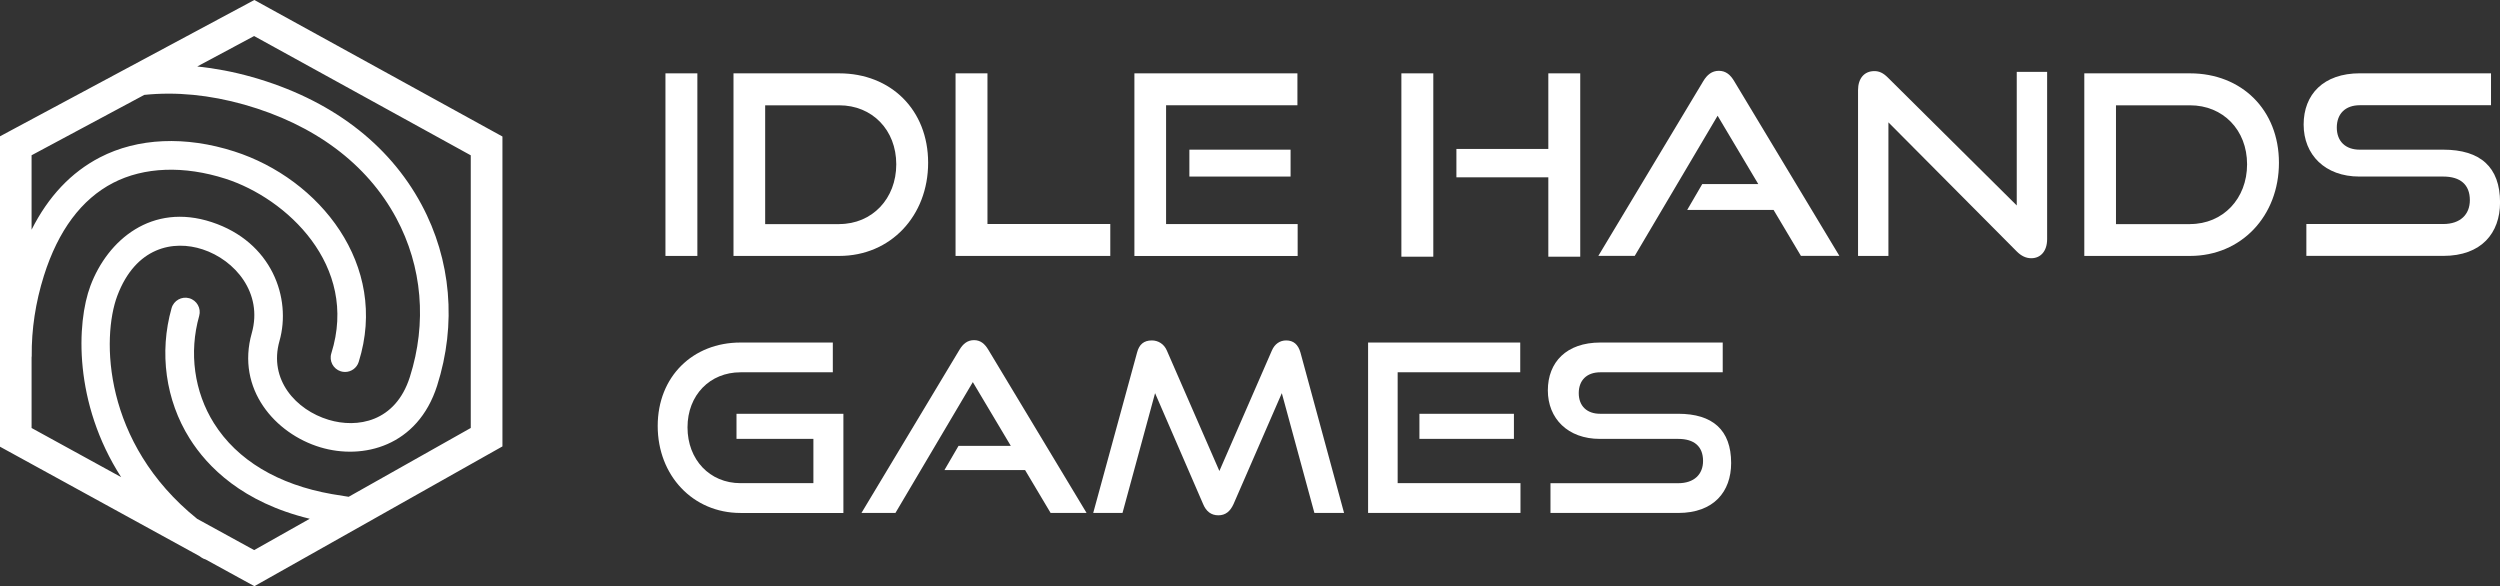
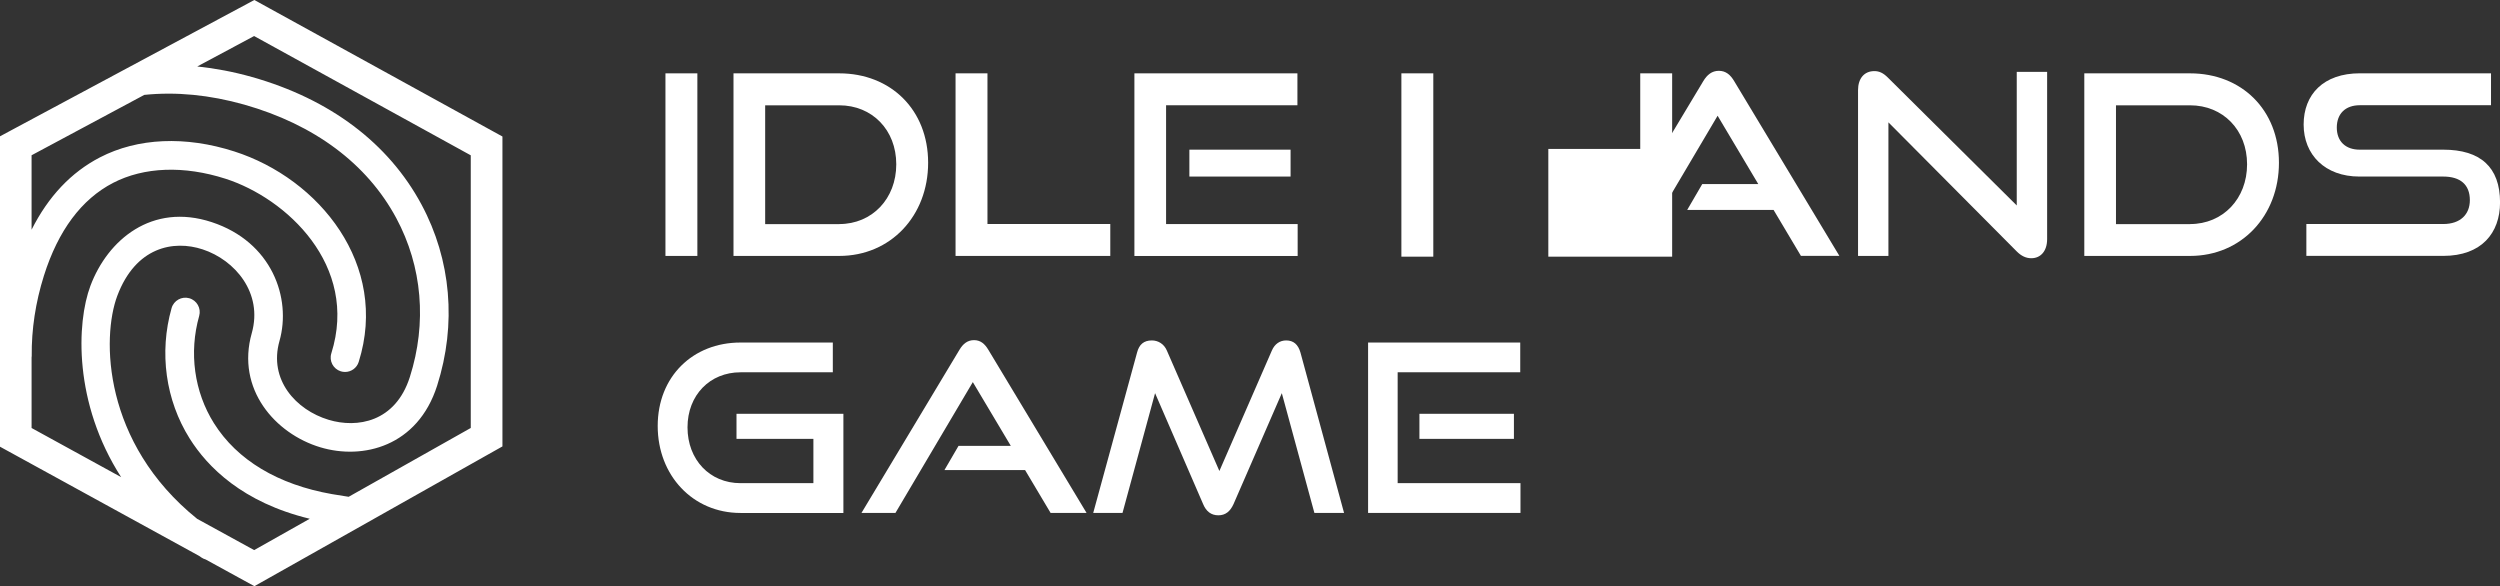
<svg xmlns="http://www.w3.org/2000/svg" id="Layer_2" data-name="Layer 2" viewBox="0 0 522.5 122.51">
  <rect x="0" y="0" width="522.5" height="122.51" fill="#333333" stroke="none" />
  <defs>
    <style>
      .cls-1 {
        fill: #fff;
        stroke-width: 0px;
      }
    </style>
  </defs>
  <g id="Layer_1-2" data-name="Layer 1">
    <g>
      <path class="cls-1" d="M101.59,26.65L56.3,1.73l-3.14-1.73-3.16,1.69L3.48,26.62l-3.48,1.87v64.87l3.43,1.88,38.18,20.94c.18.12.34.24.52.36.27.18.56.31.86.39l6.96,3.82,3.22,1.76,3.2-1.8,45.28-25.52,3.36-1.89V28.53l-3.42-1.88ZM6.6,74.71c0-.1.03-.19.03-.29-.06-5.59.8-11.24,2.55-16.8,2.99-9.46,7.86-15.98,14.46-19.4,6.46-3.34,14.81-3.65,23.5-.86,12.66,4.06,27.9,18.07,22.11,36.48-.5,1.58.38,3.26,1.96,3.76.3.09.6.14.9.14,1.28,0,2.46-.82,2.86-2.1,6.37-20.27-8.22-38.29-26-43.99-10.22-3.28-20.19-2.84-28.08,1.24-6.01,3.11-10.8,8.18-14.29,15.12v-15.56l23.56-12.62c6.64-.68,13.65-.01,20.88,2.03,14.68,4.16,25.67,12.36,31.78,23.72,5.44,10.12,6.44,21.91,2.84,33.21-3.02,9.47-11.04,10.74-16.97,8.95-6.84-2.06-12.57-8.38-10.28-16.47,2.54-8.96-1.57-20.71-14.17-24.85-12.51-4.11-21.74,3.73-25.34,13.31-2.91,7.76-3.54,24.51,6.42,39.99l-18.72-10.27v-14.73ZM98.4,89.44l-25.53,14.39-3.48-.56c-11.3-1.99-19.83-7.11-24.67-14.81-4.13-6.58-5.26-14.76-3.09-22.43.45-1.59-.48-3.25-2.07-3.7-1.59-.45-3.25.48-3.7,2.07-2.63,9.3-1.25,19.24,3.78,27.25,3.71,5.91,11.03,13.37,25.1,16.77l-11.62,6.55-11.91-6.53c-19.72-15.89-19.97-37.87-16.7-46.6,3.84-10.23,11.74-11.73,17.85-9.72,6.75,2.22,12.64,9.11,10.26,17.51-3.31,11.7,4.91,21.02,14.32,23.85,8.92,2.69,20.37-.19,24.42-12.87,4.1-12.86,2.94-26.31-3.27-37.87-6.89-12.83-19.14-22.04-35.43-26.65-3.86-1.09-7.68-1.81-11.43-2.2l11.88-6.36,45.28,24.93v57.01Z" />
      <g>
        <path class="cls-1" d="M139.08,53.49V15.33h6.67v38.16h-6.67Z" />
        <path class="cls-1" d="M153.3,53.49V15.33h22.1c10.76,0,18.58,7.61,18.58,18.69s-7.82,19.47-18.58,19.47h-22.1ZM175.4,46.83c6.88,0,11.92-5.3,11.92-12.49s-5.04-12.33-11.92-12.33h-15.48v24.83h15.48Z" />
        <path class="cls-1" d="M199.71,53.49V15.33h6.67v31.49h25.67v6.67h-32.33Z" />
        <path class="cls-1" d="M237.09,53.49V15.33h34.07v6.67h-27.45v24.83h27.5v6.67h-34.12ZM248.58,36.9v-5.62h21.15v5.62h-21.15Z" />
-         <path class="cls-1" d="M292.89,53.65V15.33h6.67v38.32h-6.67ZM323.6,53.65v-16.59h-19.21v-5.93h19.21v-15.8h6.67v38.32h-6.67Z" />
+         <path class="cls-1" d="M292.89,53.65V15.33h6.67v38.32h-6.67ZM323.6,53.65v-16.59v-5.93h19.21v-15.8h6.67v38.32h-6.67Z" />
        <path class="cls-1" d="M376.4,53.49l-5.72-9.61h-18.06l3.15-5.41h11.71l-8.5-14.28-17.32,29.29h-7.61l21.94-36.53c.79-1.31,1.79-2.15,3.25-2.15s2.42.84,3.2,2.15l21.99,36.53h-8.03Z" />
        <path class="cls-1" d="M394.68,25.57v27.92h-6.35V18.85c0-2.47,1.31-3.99,3.41-3.99,1,0,1.84.37,2.83,1.36l26.93,26.72V15.02h6.35v34.96c0,2.52-1.37,3.99-3.31,3.99-1.1,0-2.1-.47-3.04-1.42l-26.82-26.98Z" />
        <path class="cls-1" d="M435.62,53.49V15.33h22.1c10.76,0,18.58,7.61,18.58,18.69s-7.82,19.47-18.58,19.47h-22.1ZM457.72,46.83c6.88,0,11.92-5.3,11.92-12.49s-5.04-12.33-11.92-12.33h-15.48v24.83h15.48Z" />
        <path class="cls-1" d="M482.03,53.49v-6.67h28.61c3.57,0,5.56-2,5.56-4.99,0-3.25-2-4.93-5.56-4.93h-17.53c-7.19,0-11.65-4.57-11.65-10.87s4.15-10.71,11.76-10.71h27.4v6.67h-27.4c-3.04,0-4.83,1.78-4.83,4.67s1.84,4.62,4.78,4.62h17.48c7.72,0,11.86,3.62,11.86,11.02,0,6.4-3.88,11.18-11.86,11.18h-28.61Z" />
        <path class="cls-1" d="M154.76,107.21c-9.95,0-17.3-7.84-17.3-18.18s7.35-17.44,17.3-17.44h19.3v6.22h-19.3c-6.37,0-11.07,4.75-11.07,11.51s4.65,11.66,11.07,11.66h15.24v-9.26h-16.07v-5.24h22.34v20.73h-21.51Z" />
        <path class="cls-1" d="M219.58,107.21l-5.34-8.97h-16.85l2.94-5.05h10.93l-7.94-13.33-16.17,27.34h-7.1l20.48-34.1c.74-1.23,1.67-2.01,3.04-2.01s2.25.78,2.99,2.01l20.53,34.1h-7.5Z" />
        <path class="cls-1" d="M274.71,107.21l-6.81-25.04-10.09,23.18c-.69,1.52-1.67,2.35-3.18,2.35s-2.55-.83-3.18-2.35l-10.04-23.18-6.81,25.04h-6.12l9.16-33.51c.44-1.71,1.42-2.55,3.09-2.55,1.32,0,2.55.73,3.14,2.11l10.98,25.18,10.97-25.18c.59-1.37,1.67-2.11,2.99-2.11,1.52,0,2.5.83,2.99,2.55l9.11,33.51h-6.17Z" />
        <path class="cls-1" d="M285.93,107.21v-35.62h31.8v6.22h-25.62v23.17h25.67v6.22h-31.85ZM296.66,91.73v-5.24h19.75v5.24h-19.75Z" />
-         <path class="cls-1" d="M324.05,107.21v-6.22h26.7c3.33,0,5.19-1.86,5.19-4.65,0-3.04-1.86-4.61-5.19-4.61h-16.37c-6.71,0-10.88-4.26-10.88-10.14s3.87-10,10.97-10h25.58v6.22h-25.58c-2.84,0-4.51,1.67-4.51,4.36s1.71,4.31,4.46,4.31h16.32c7.2,0,11.07,3.38,11.07,10.29,0,5.98-3.62,10.44-11.07,10.44h-26.7Z" />
      </g>
    </g>
  </g>
</svg>